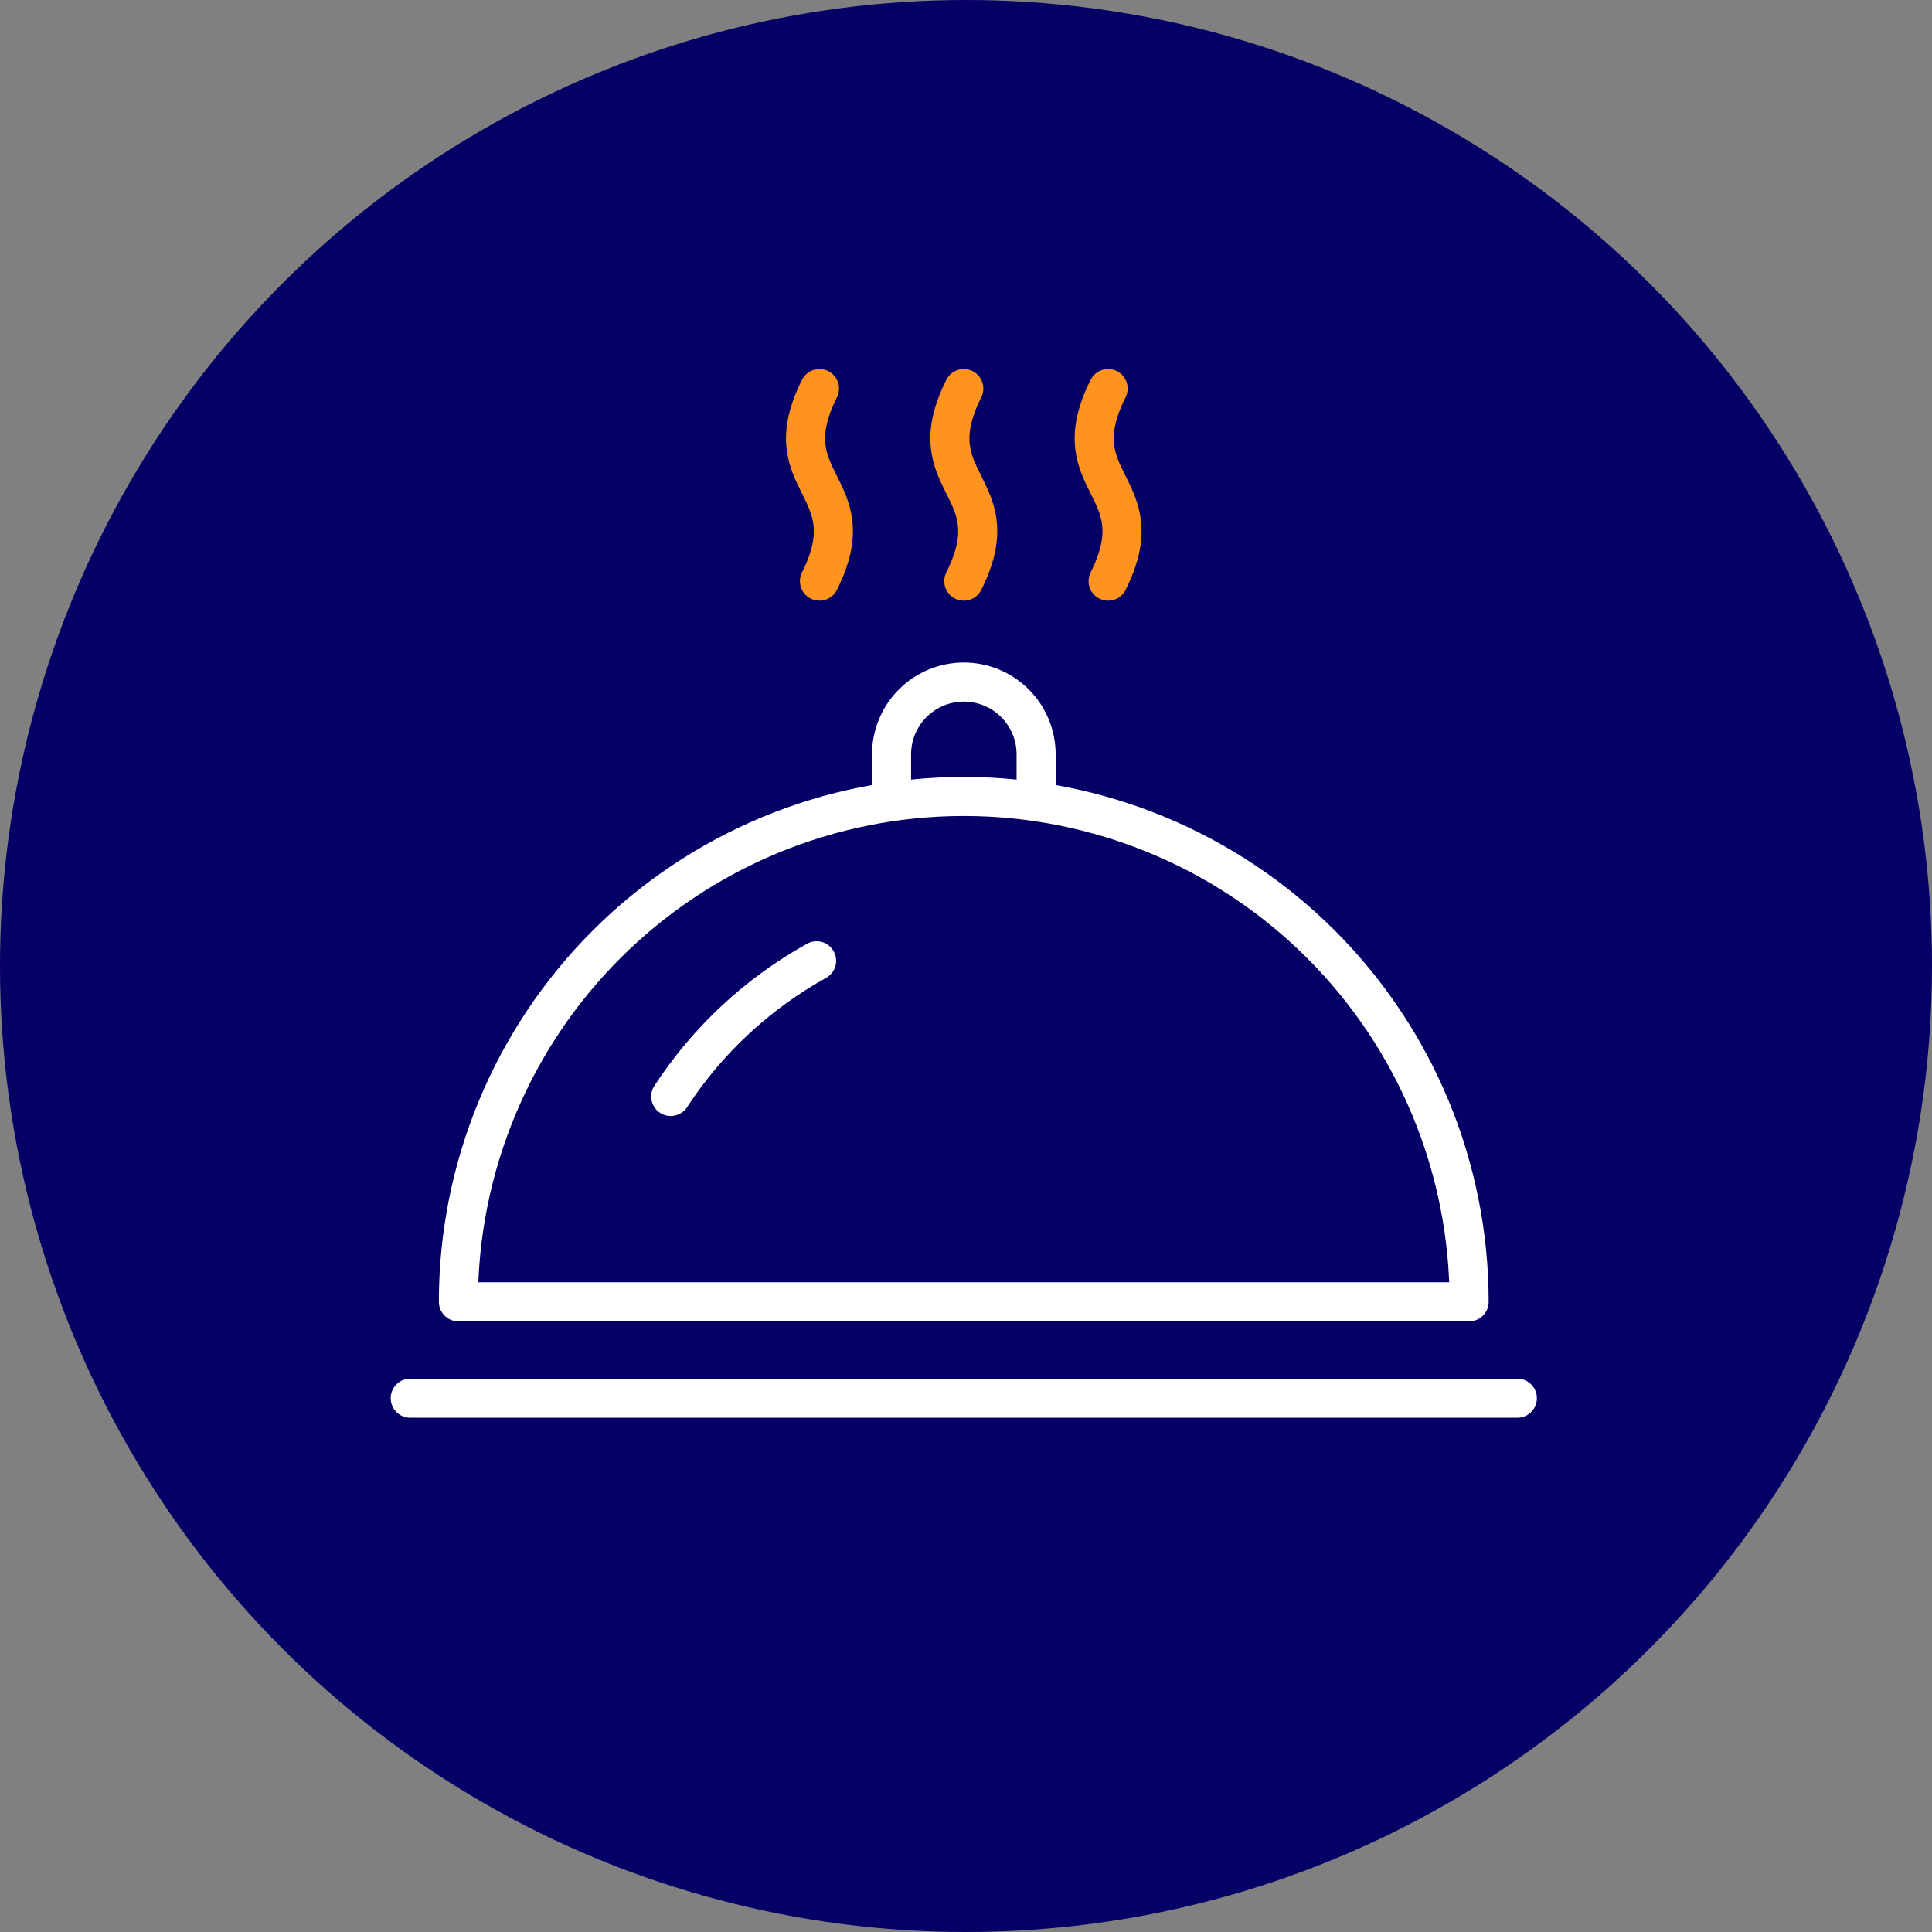
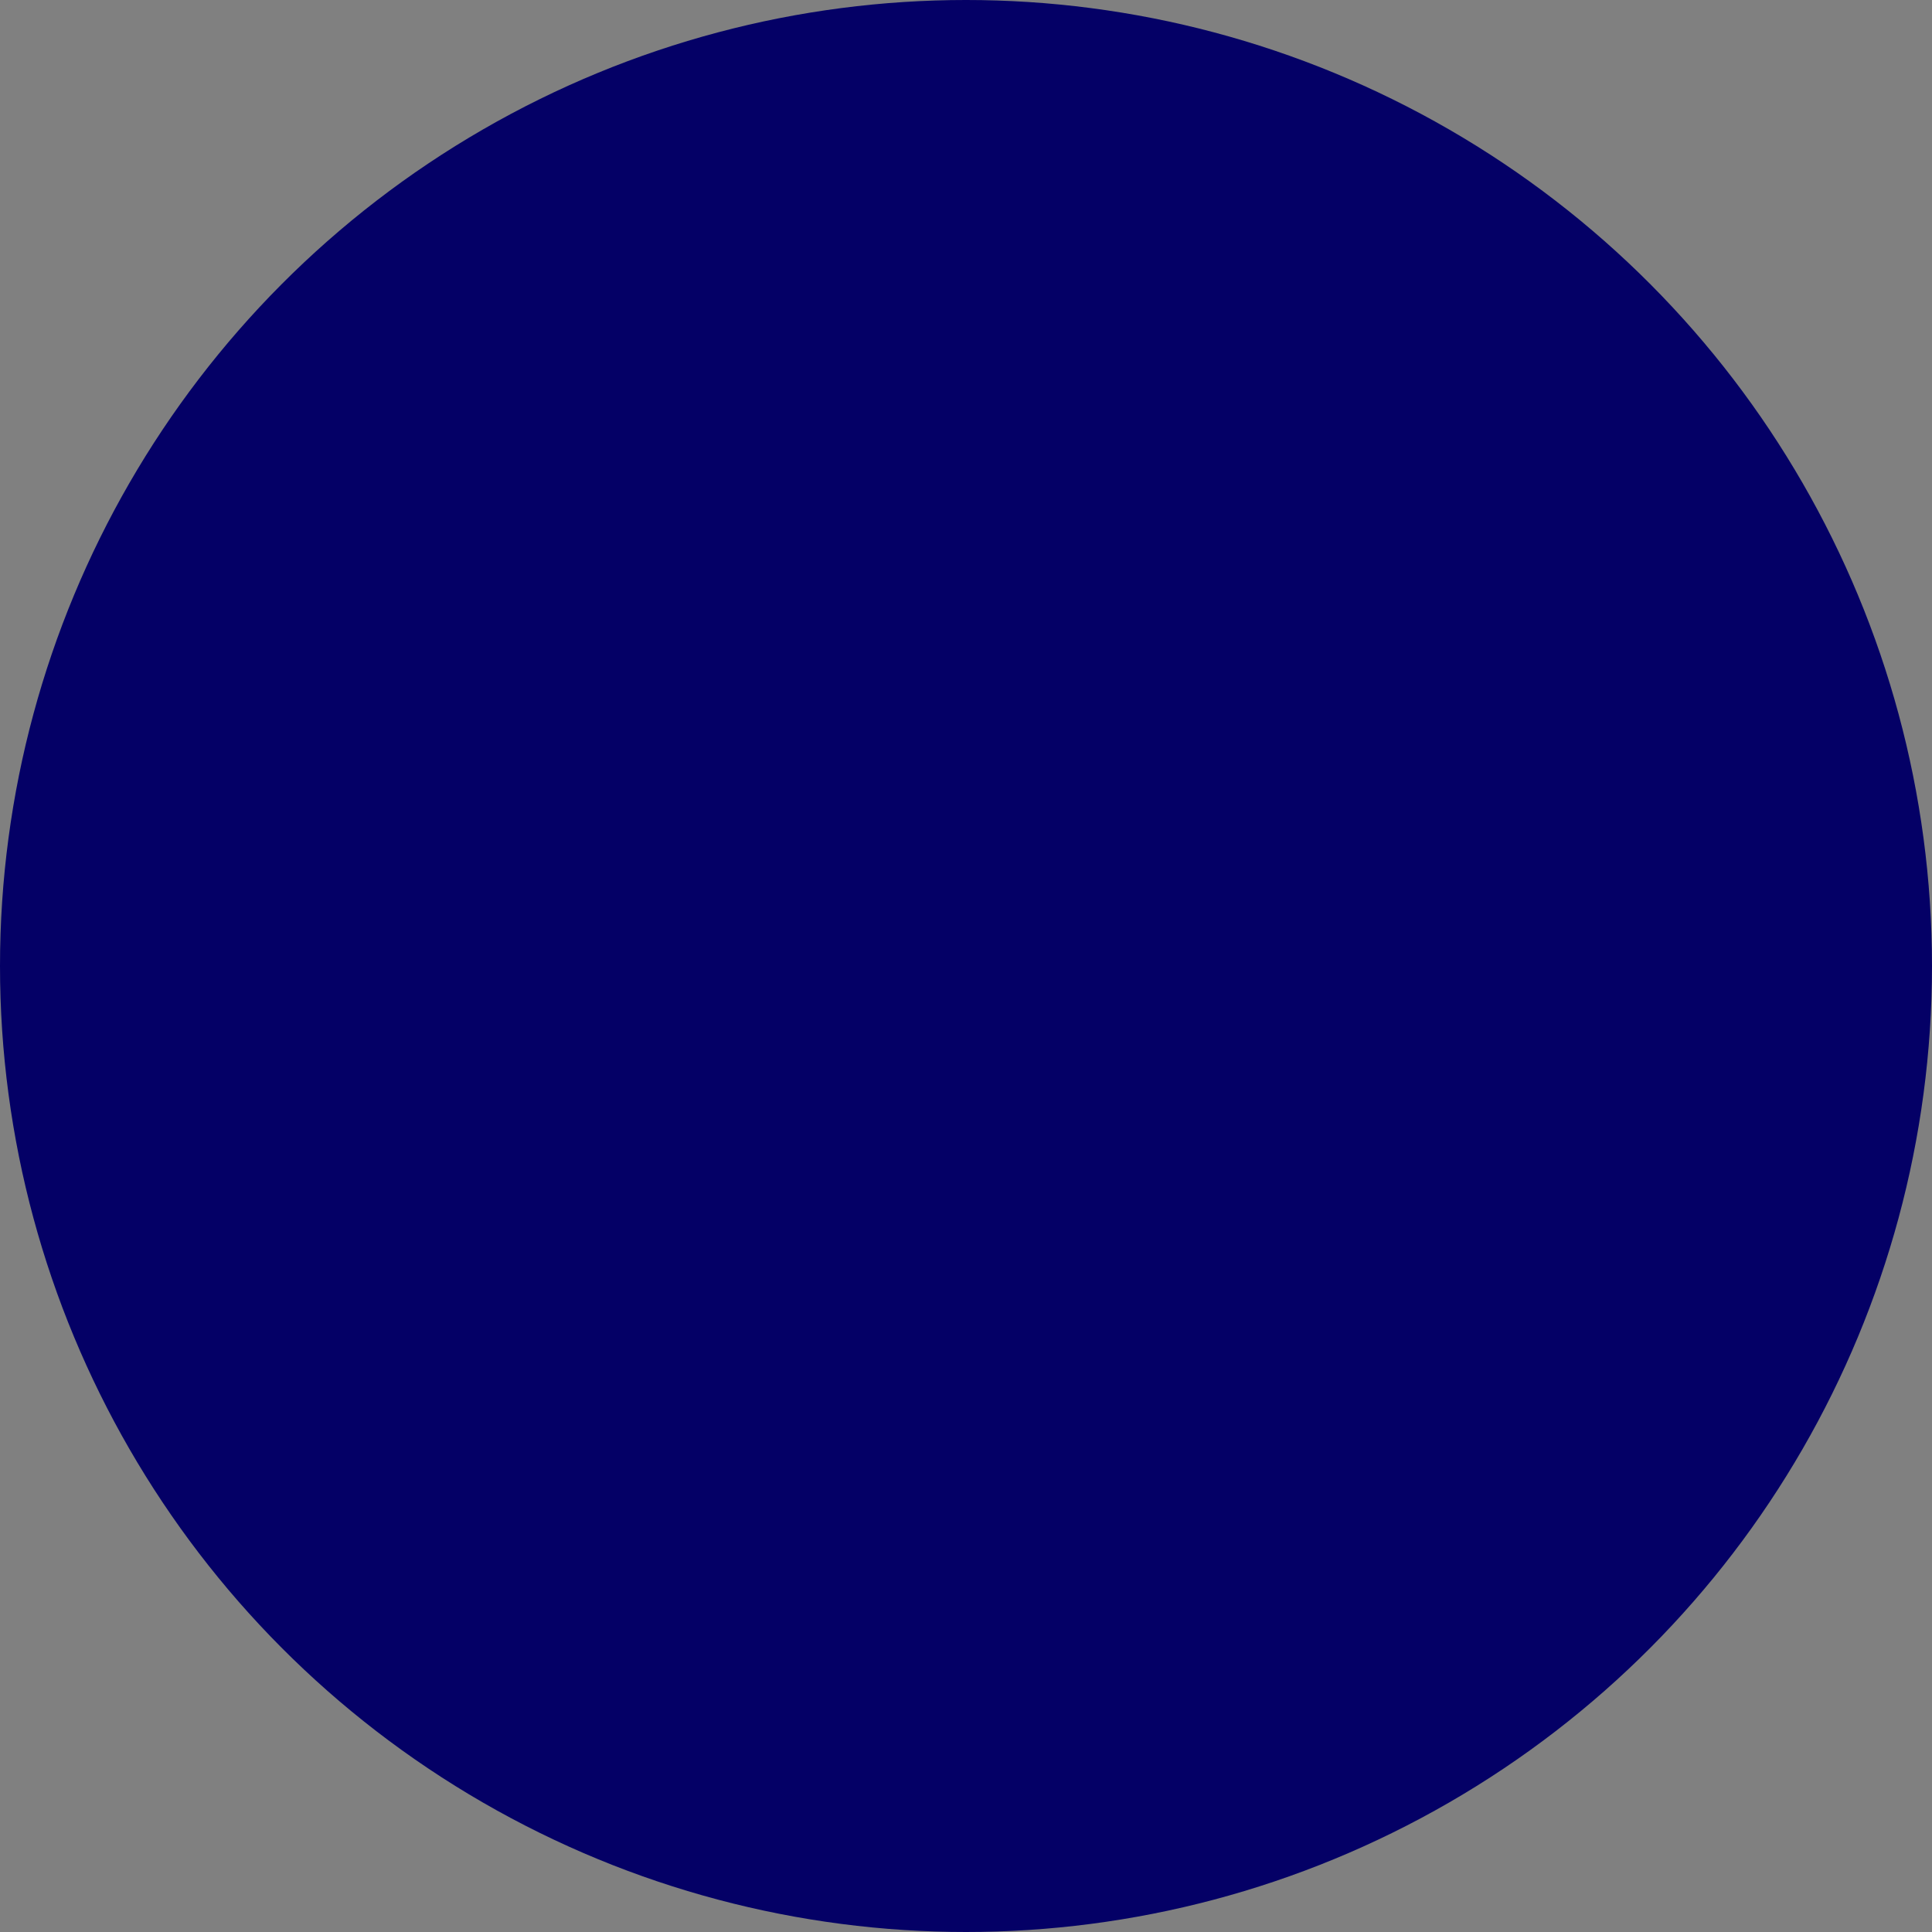
<svg xmlns="http://www.w3.org/2000/svg" width="89" height="89" viewBox="0 0 89 89" fill="none">
  <rect x="0" y="0" width="89" height="89" fill="#808080" stroke="none" />
  <circle cx="44.5" cy="44.5" r="44.5" fill="#040066" />
  <g clip-path="url(#clip0_405_1269)">
    <path d="M30.898 50.51C32.597 47.911 34.904 45.766 37.618 44.26" stroke="white" stroke-width="1.8" stroke-linecap="round" stroke-linejoin="round" />
-     <path d="M41.07 36.65V34.75C41.07 33.867 41.421 33.02 42.046 32.395C42.67 31.771 43.517 31.42 44.4 31.42C45.283 31.42 46.13 31.771 46.755 32.395C47.38 33.02 47.73 33.867 47.73 34.75V36.65" stroke="white" stroke-width="1.8" stroke-linecap="round" stroke-linejoin="round" />
-     <path d="M37.75 17.9C35.53 22.33 39.97 22.33 37.75 26.77" stroke="#FF931D" stroke-width="1.8" stroke-linecap="round" stroke-linejoin="round" />
    <path d="M44.399 17.9C42.179 22.33 46.619 22.33 44.399 26.77" stroke="#FF931D" stroke-width="1.8" stroke-linecap="round" stroke-linejoin="round" />
-     <path d="M51.047 17.9C48.827 22.33 53.267 22.33 51.047 26.77" stroke="#FF931D" stroke-width="1.8" stroke-linecap="round" stroke-linejoin="round" />
-     <path d="M18.898 64.41H69.898" stroke="white" stroke-width="1.8" stroke-linecap="round" stroke-linejoin="round" />
    <path d="M67.677 59.97H21.117C21.117 53.796 23.57 47.874 27.936 43.508C32.302 39.143 38.223 36.69 44.397 36.69C50.571 36.69 56.493 39.143 60.859 43.508C65.225 47.874 67.677 53.796 67.677 59.97V59.97Z" stroke="white" stroke-width="1.8" stroke-linecap="round" stroke-linejoin="round" />
  </g>
  <defs>
    <clipPath id="clip0_405_1269">
-       <rect width="52.8" height="48.31" fill="white" transform="translate(18 17)" />
-     </clipPath>
+       </clipPath>
  </defs>
</svg>